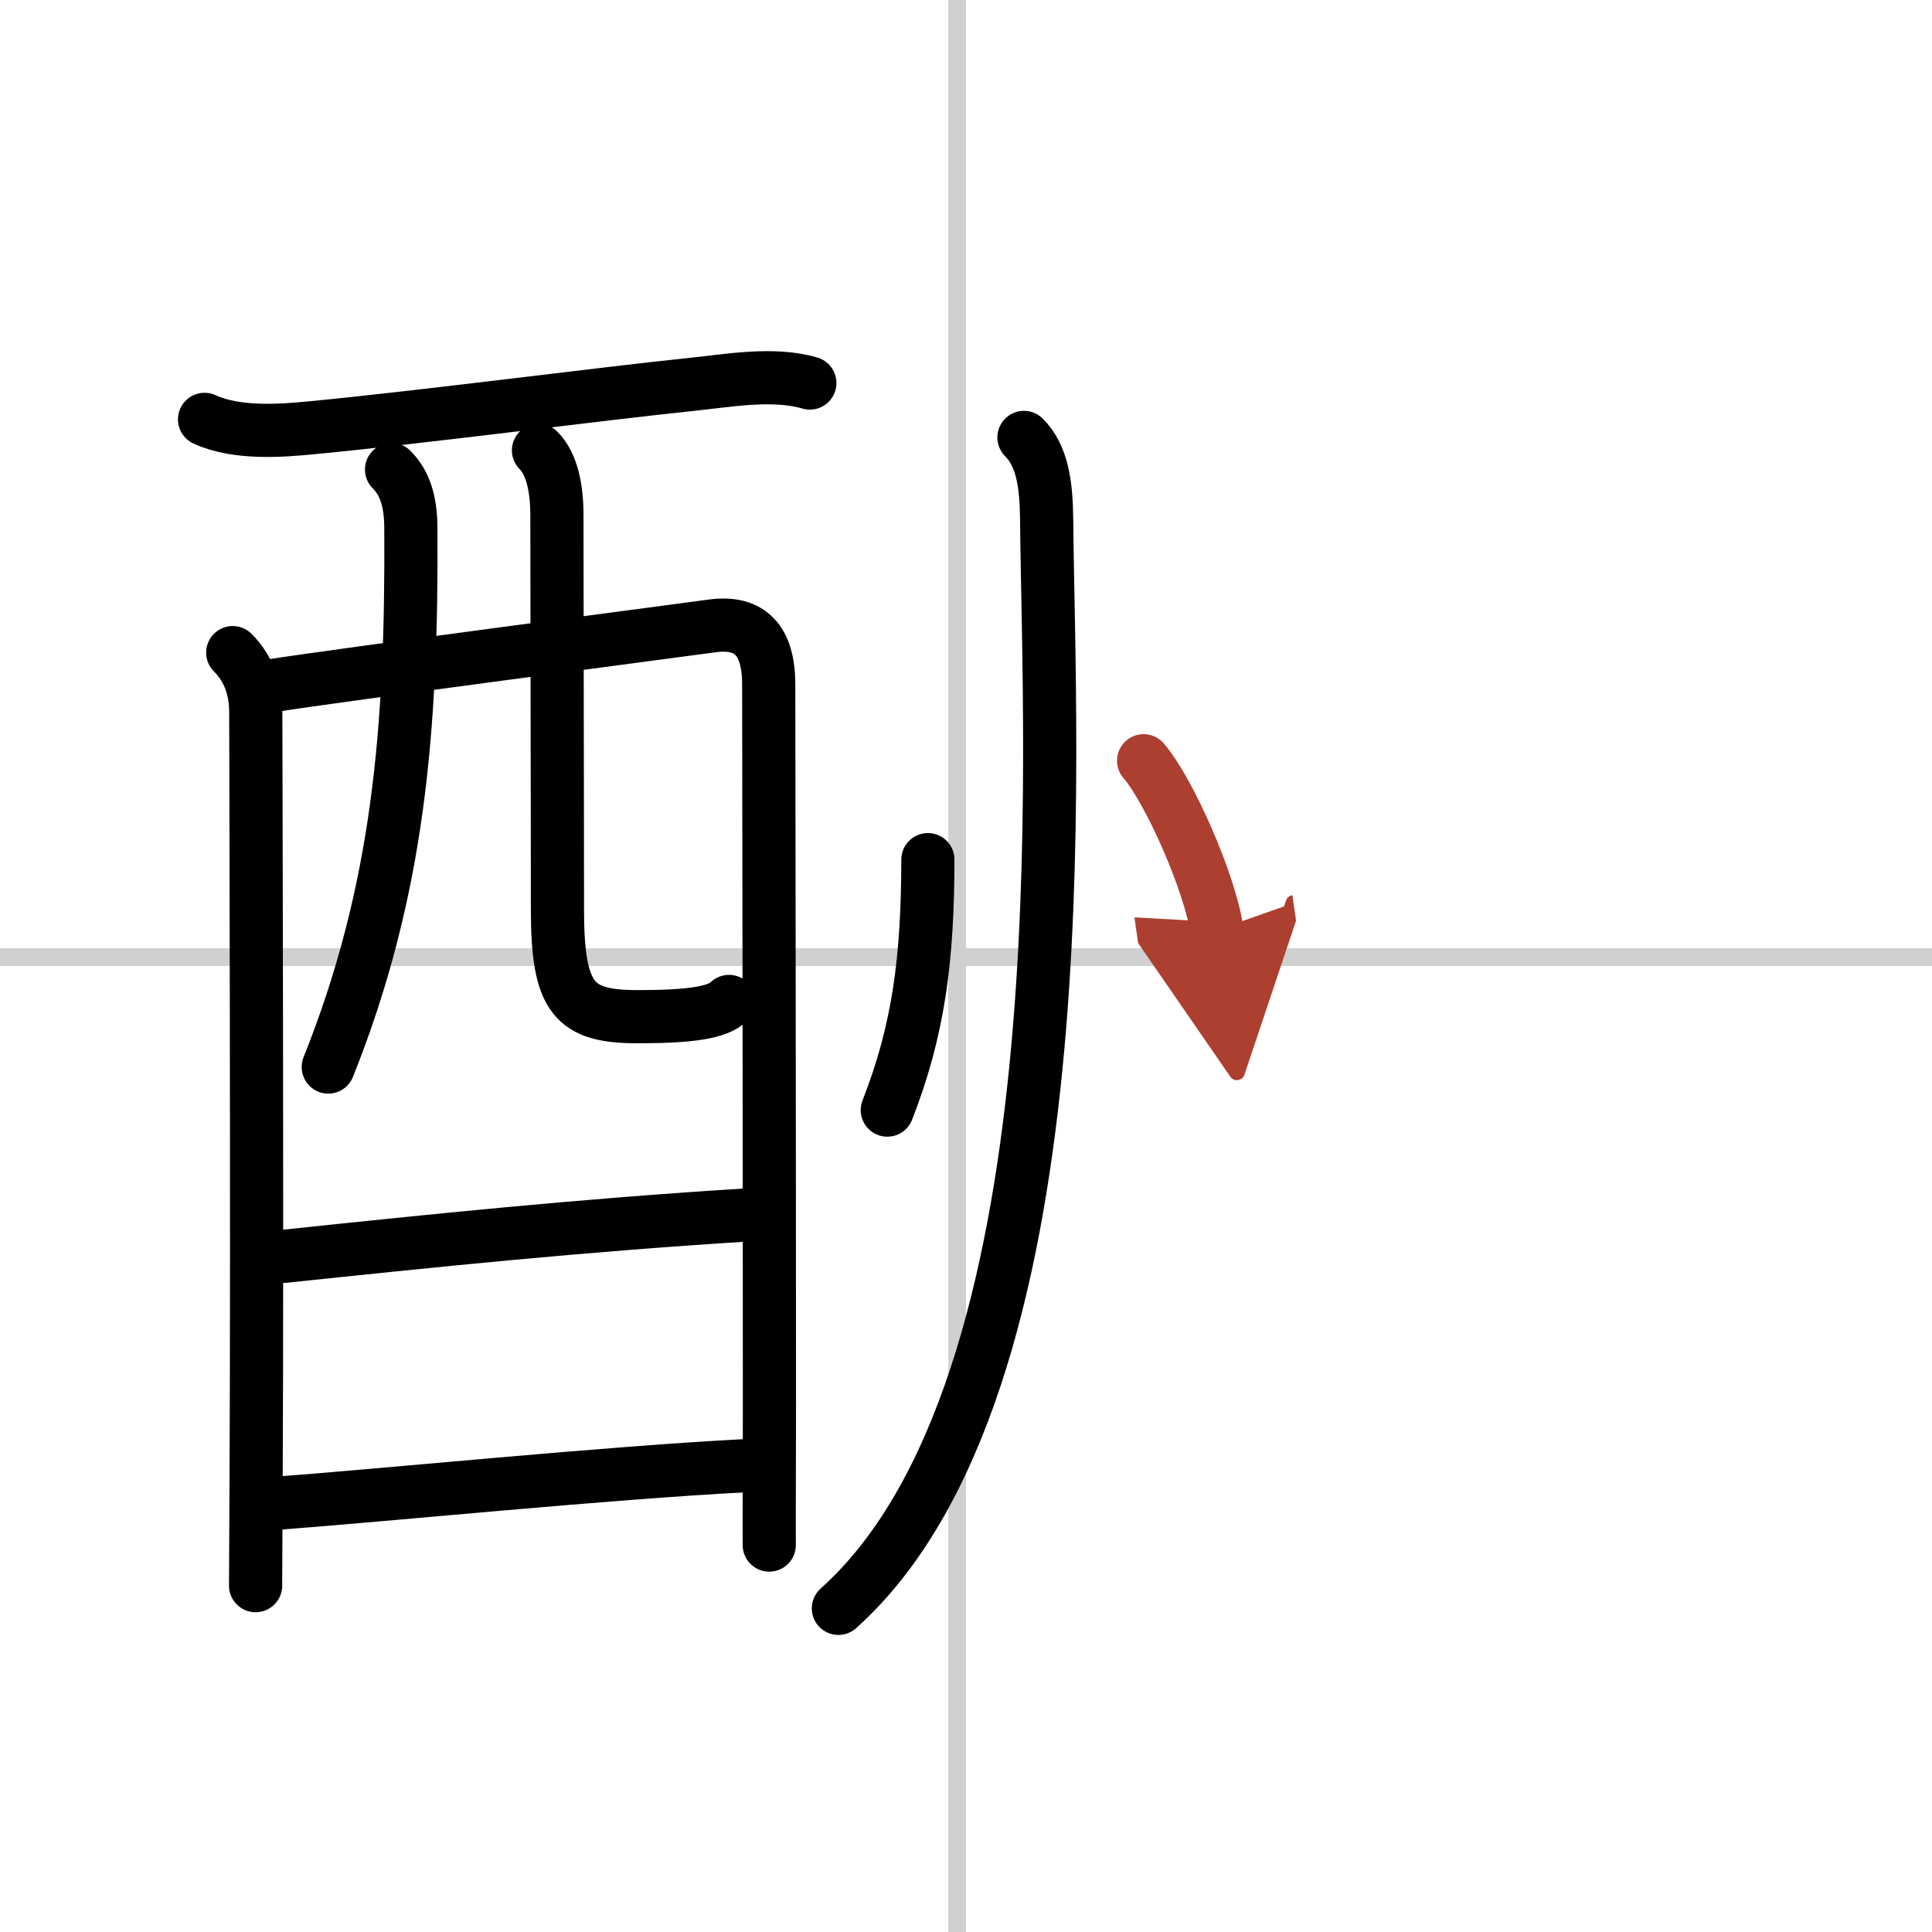
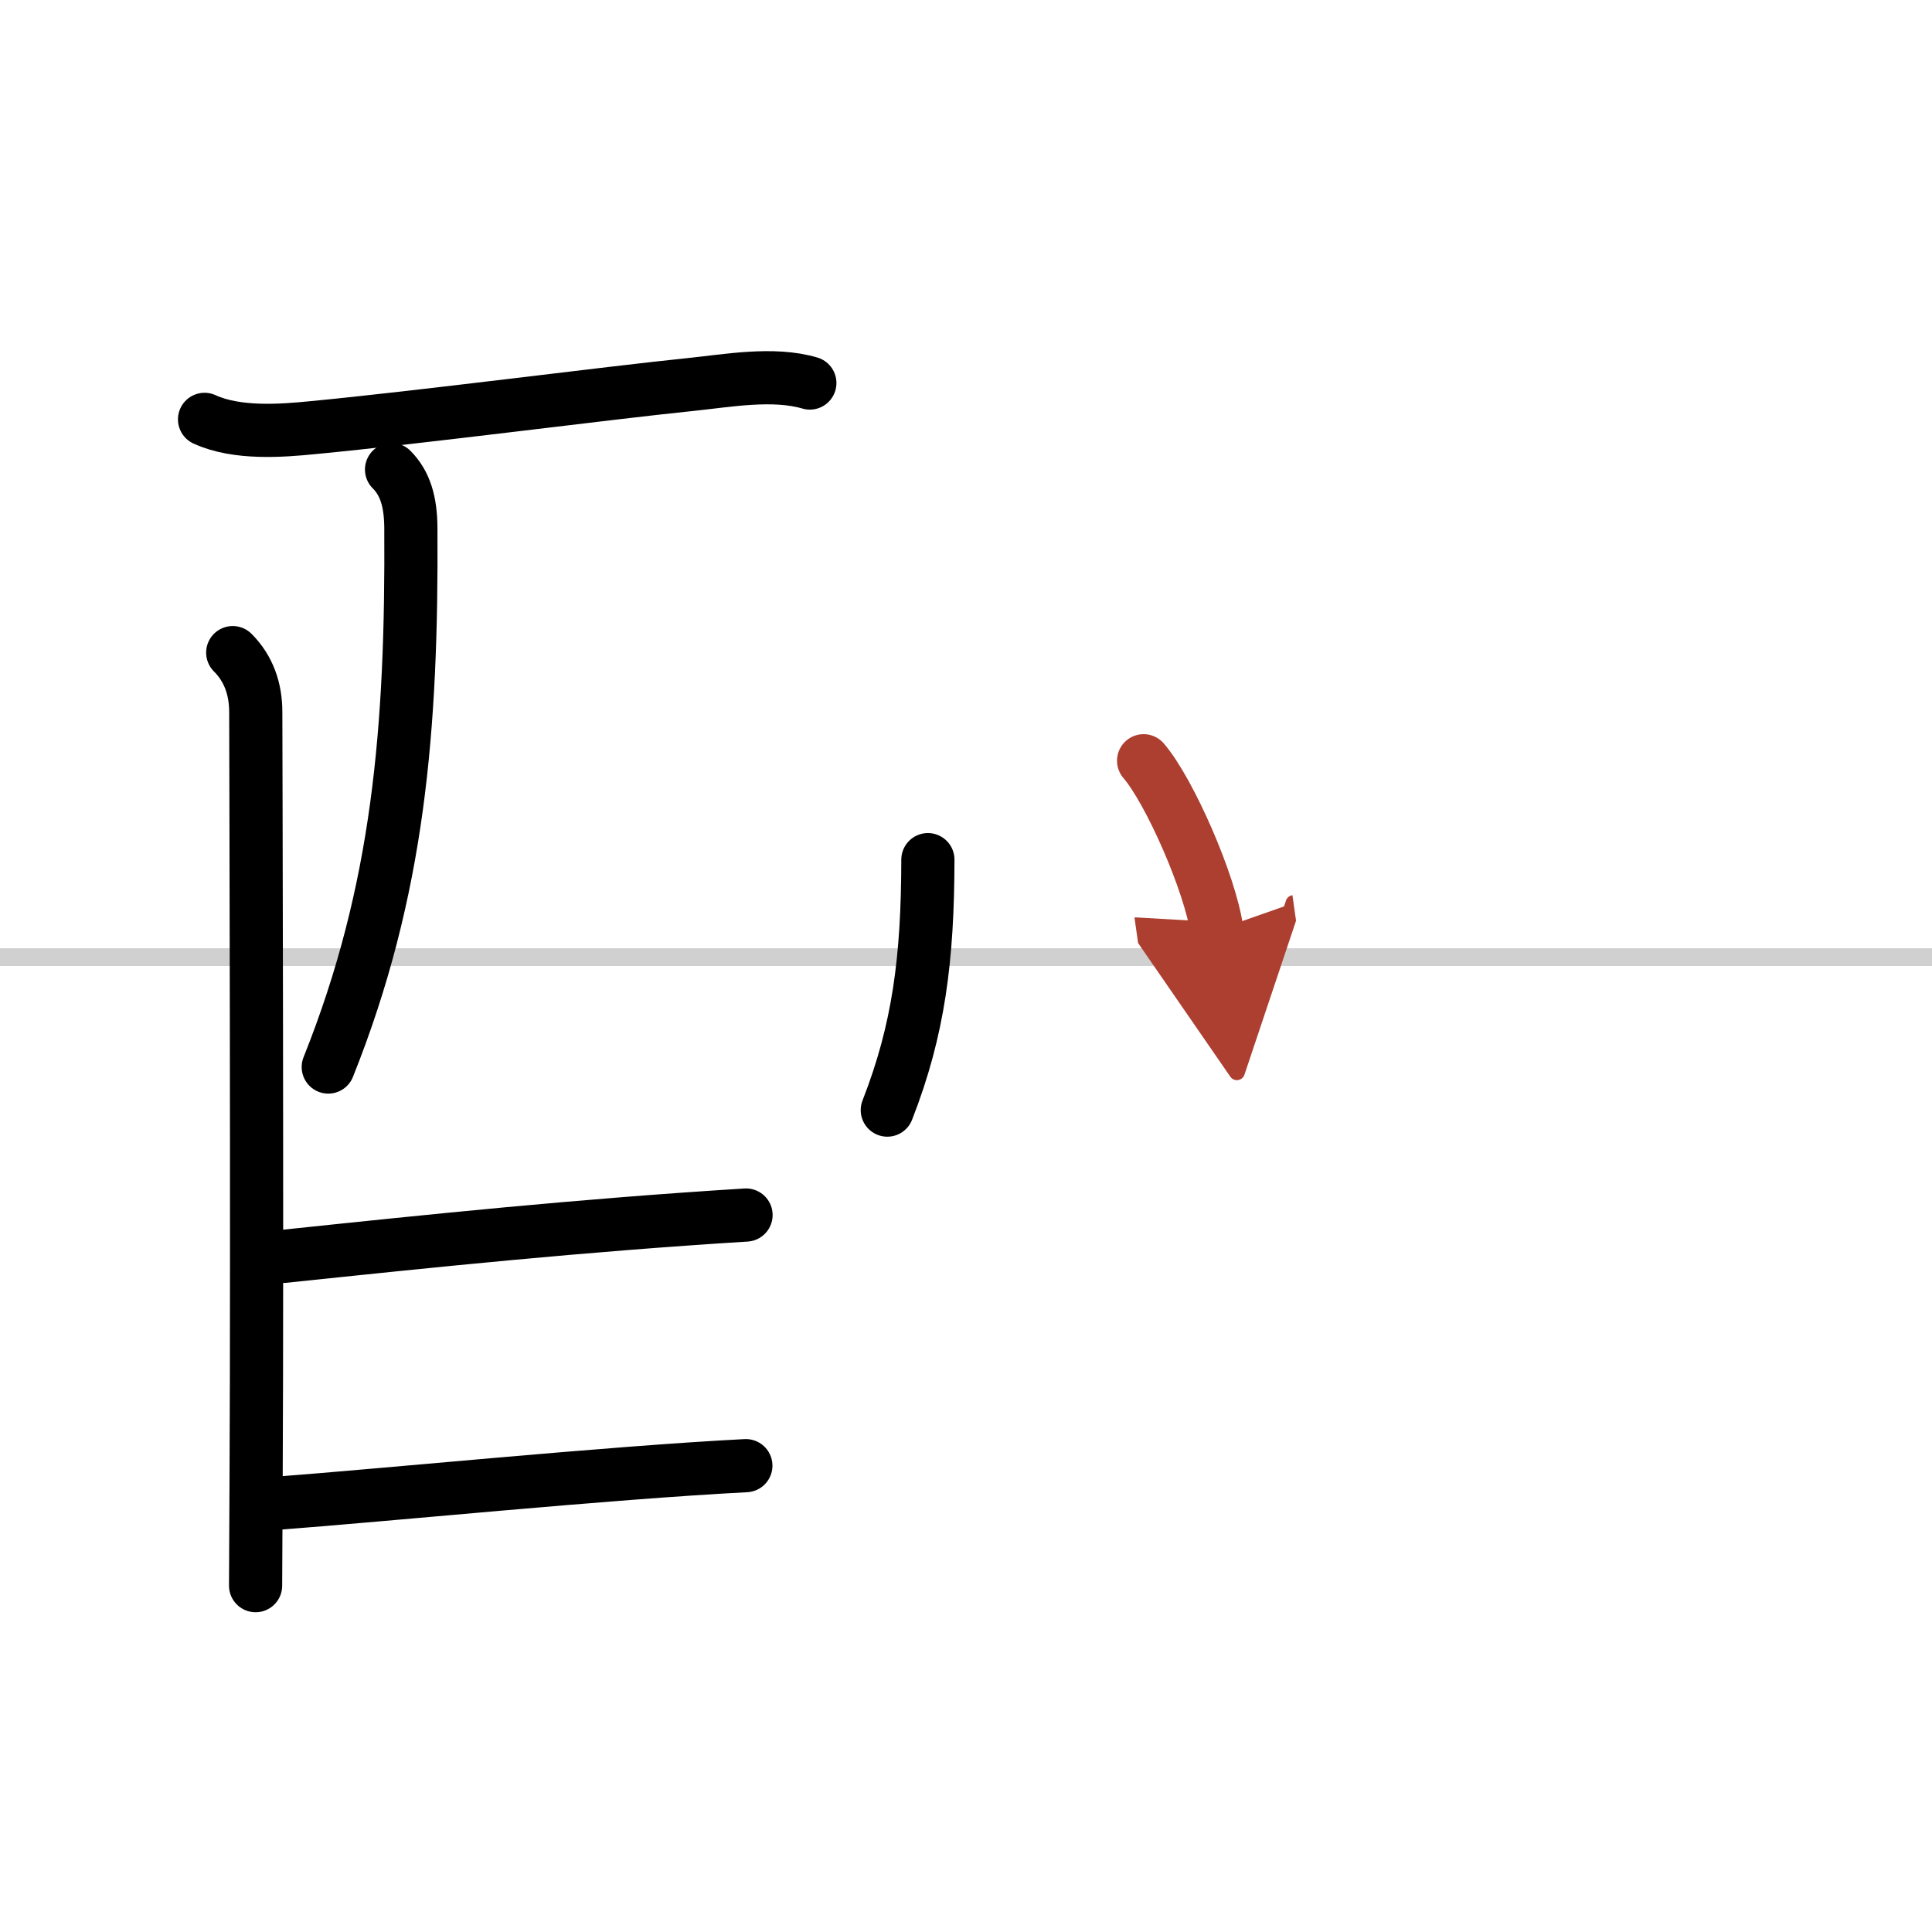
<svg xmlns="http://www.w3.org/2000/svg" width="400" height="400" viewBox="0 0 109 109">
  <defs>
    <marker id="a" markerWidth="4" orient="auto" refX="1" refY="5" viewBox="0 0 10 10">
      <polyline points="0 0 10 5 0 10 1 5" fill="#ad3f31" stroke="#ad3f31" />
    </marker>
  </defs>
  <g fill="none" stroke="#000" stroke-linecap="round" stroke-linejoin="round" stroke-width="3">
    <rect width="100%" height="100%" fill="#fff" stroke="#fff" />
-     <line x1="54" x2="54" y2="109" stroke="#d0d0d0" stroke-width="1" />
    <line x2="109" y1="54" y2="54" stroke="#d0d0d0" stroke-width="1" />
    <path d="m11.54 23.66c1.83 0.84 4.36 0.64 6.08 0.47 6.09-0.58 16.58-1.95 21.37-2.44 2.05-0.21 4.63-0.69 6.7-0.08" />
    <path d="m13.13 36.82c0.9 0.9 1.3 2.05 1.3 3.36 0 0.68 0.09 29.99 0.02 43.08-0.02 3.7-0.03 6.1-0.03 6.2" />
-     <path d="m15.37 38.68c3.5-0.56 22.78-3.09 24.83-3.37 2.13-0.28 3.17 0.83 3.17 3.31 0 1.13 0.04 26.25 0.04 40.88 0 3.23-0.02 5.92-0.01 7.67" />
    <path d="m22.09 26.49c0.77 0.77 1.08 1.81 1.09 3.29 0.07 11.34-0.68 20.47-4.66 30.42" />
-     <path d="m30.38 25.41c0.79 0.79 1.04 2.22 1.04 3.65 0 5.47 0.03 15.44 0.03 22.23 0 5.08 0.94 6.07 4.54 6.07 3.02 0 4.52-0.24 5.14-0.86" />
    <path d="m16.02 70.88c8.36-0.88 16.73-1.75 26.07-2.33" />
    <path d="m15.63 84.81c6.25-0.47 18.67-1.72 26.45-2.12" />
    <path d="m52.35 48.5c-0.01 5.58-0.51 9.58-2.29 14.13" />
-     <path d="m57.77 24.68c1.03 1.03 1.26 2.62 1.28 4.62 0.11 12.96 2.2 48.95-11.75 61.44" />
    <path d="m64.52 42.92c1.46 1.69 3.76 6.93 4.13 9.55" marker-end="url(#a)" stroke="#ad3f31" />
  </g>
</svg>